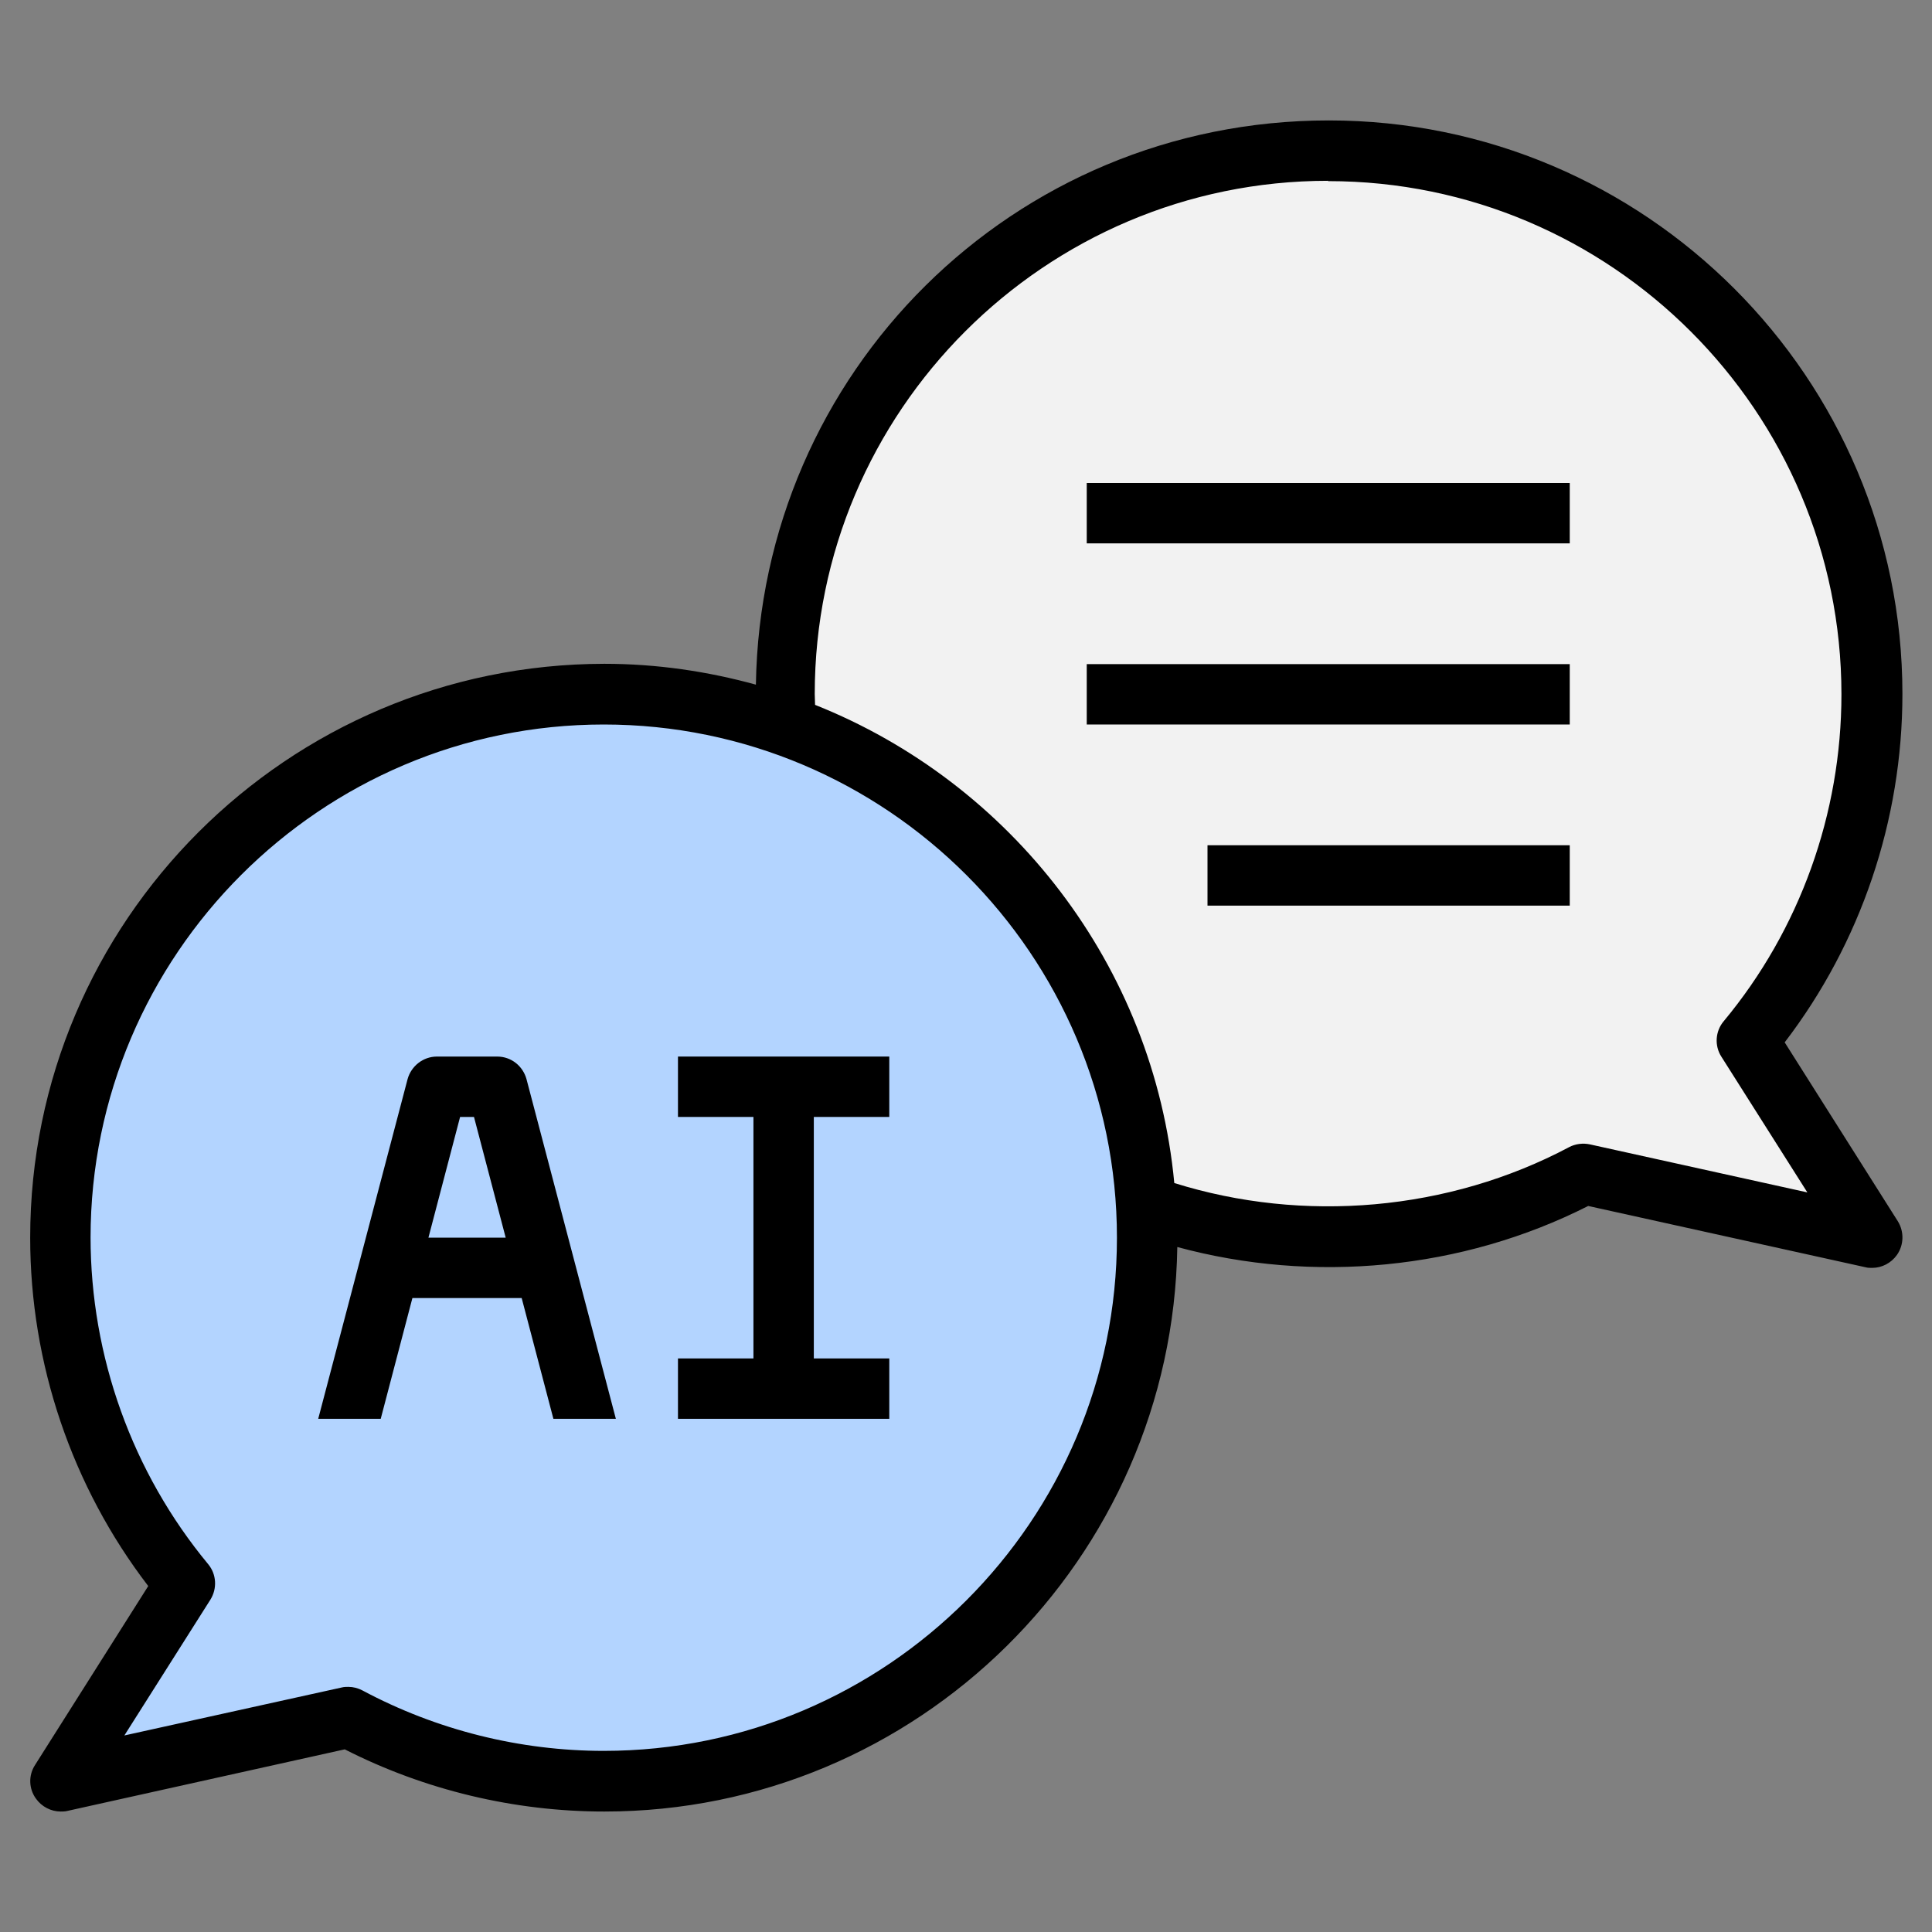
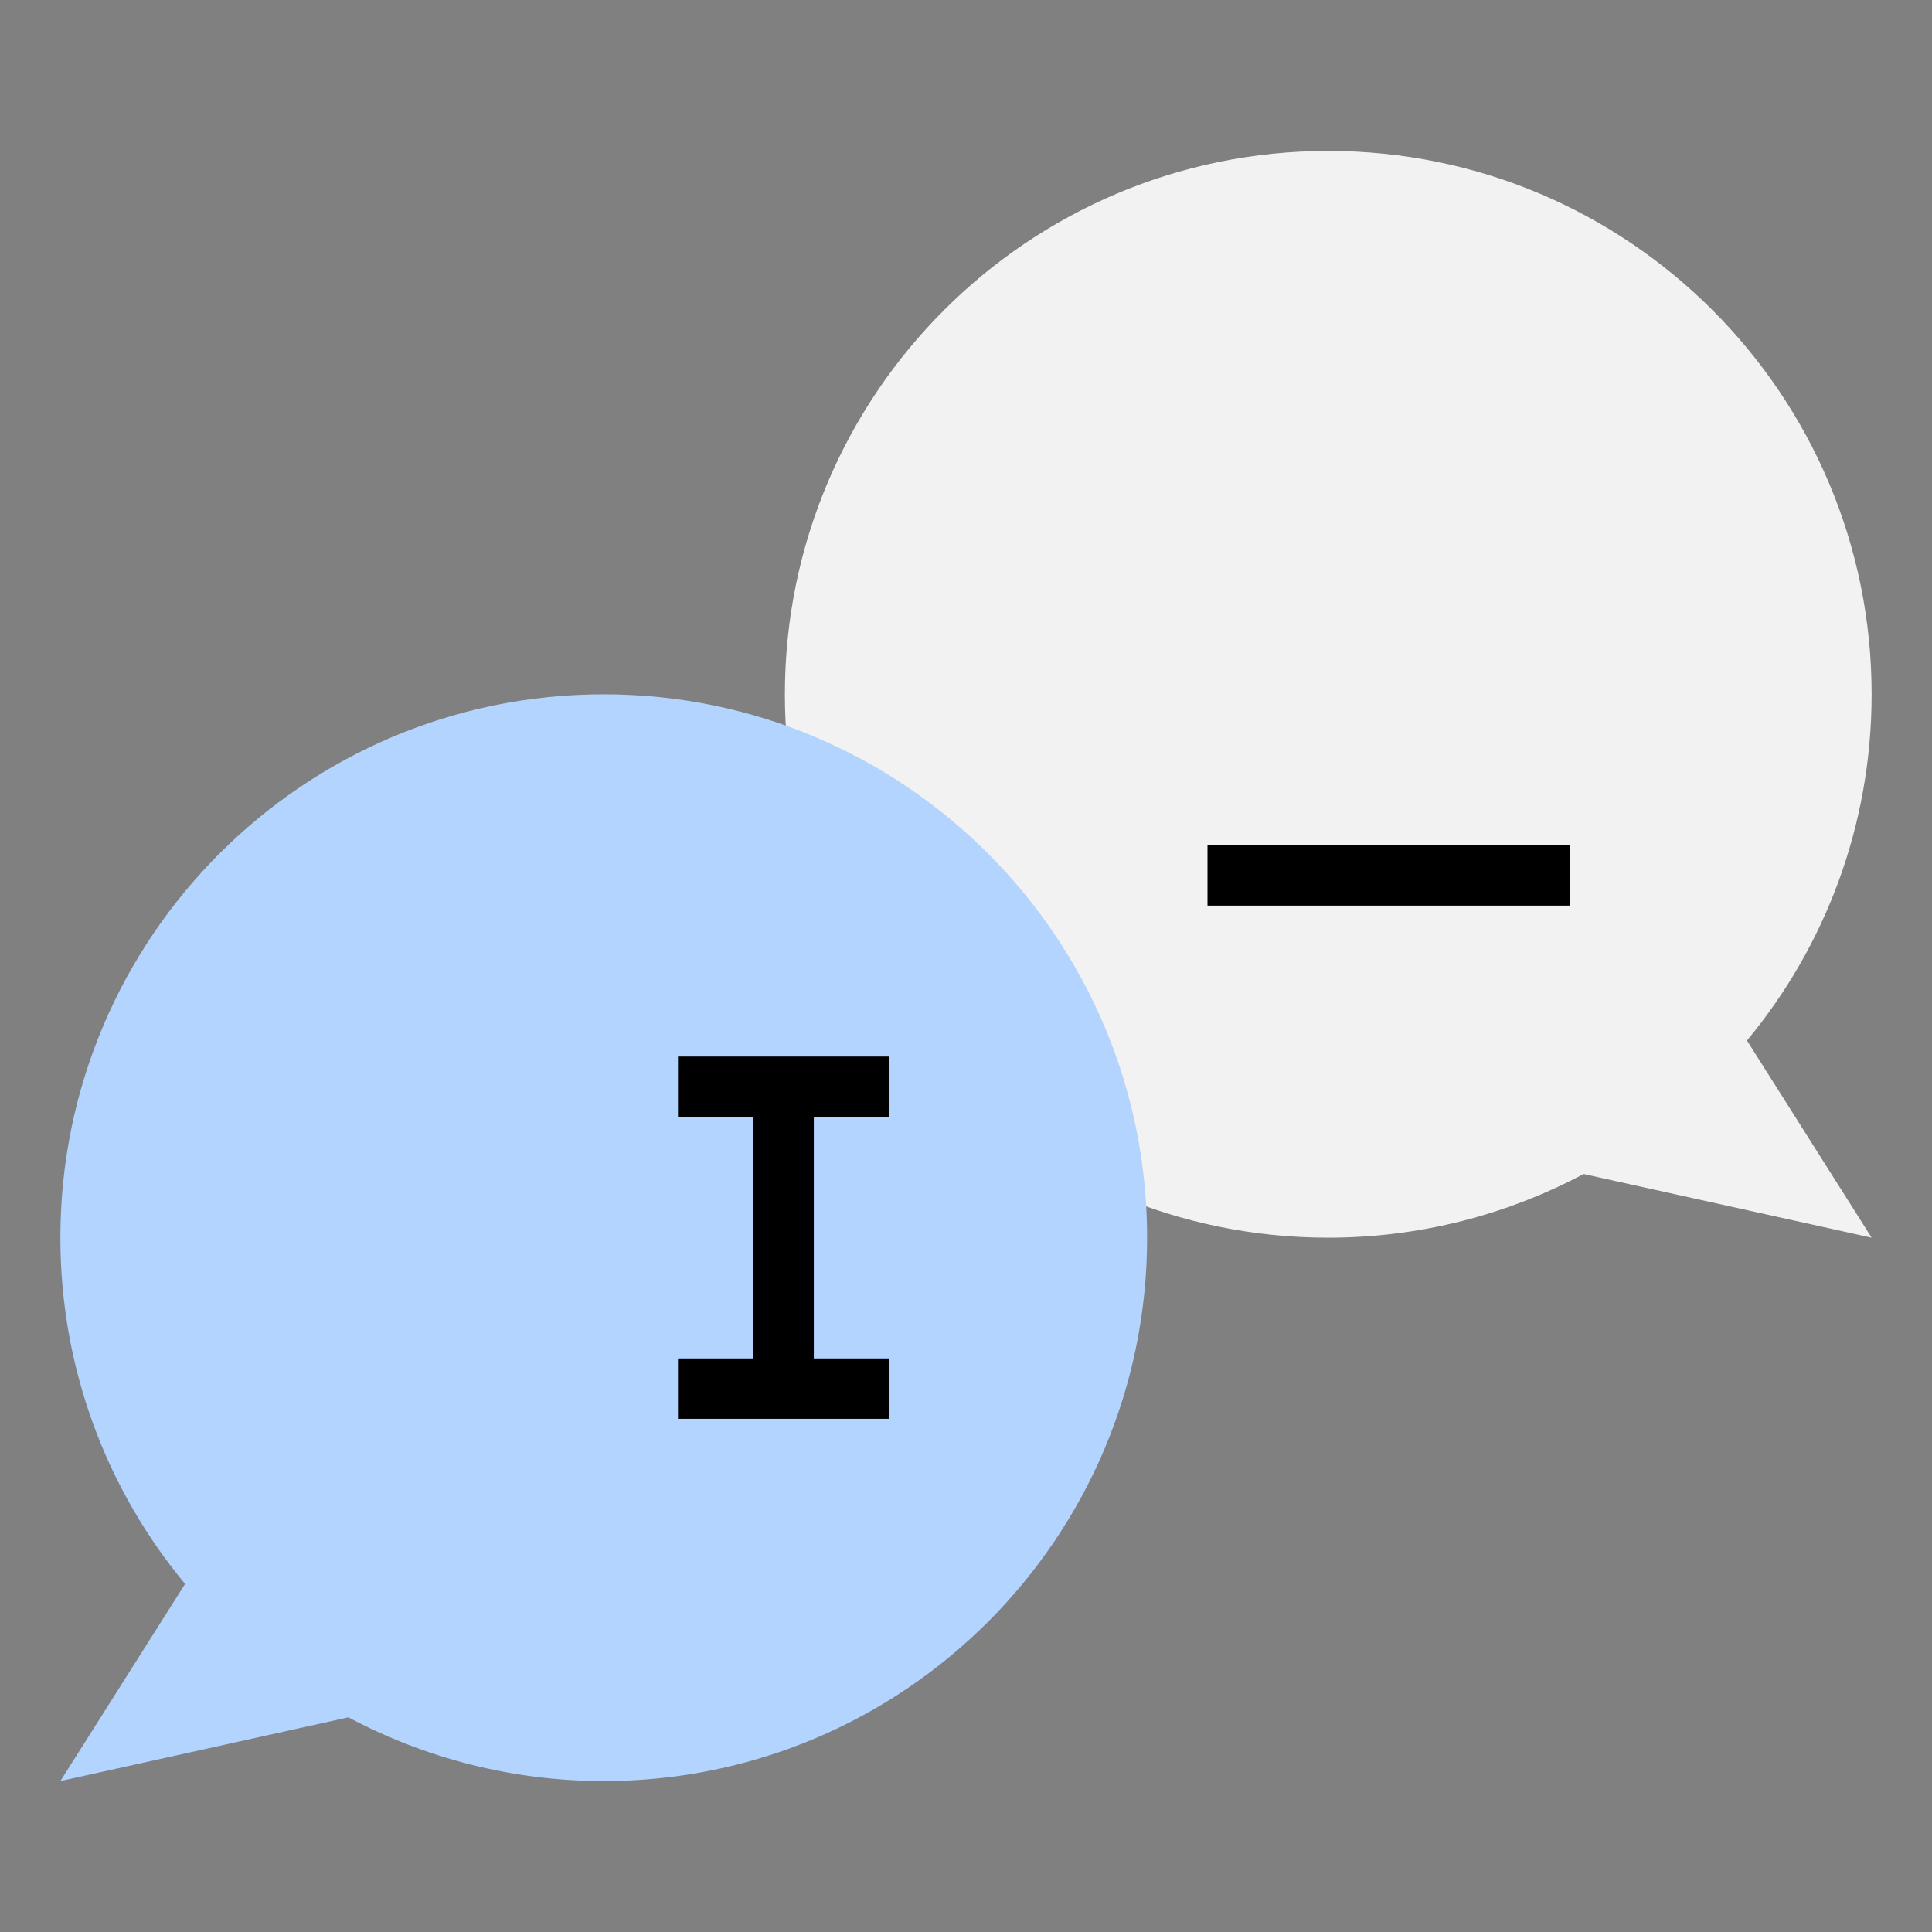
<svg xmlns="http://www.w3.org/2000/svg" width="48" height="48" viewBox="0 0 48 48" fill="none">
  <rect x="0" y="0" width="48" height="48" fill="#808080" stroke="none" />
  <path d="M43.403 25.852C45.337 23.52 46.5 20.52 46.5 17.25C46.5 9.795 40.455 3.75 33 3.75C25.545 3.75 19.5 9.795 19.5 17.25C19.5 24.705 25.545 30.75 33 30.75C35.295 30.75 37.455 30.172 39.345 29.168L46.5 30.75L43.403 25.852Z" fill="#F2F2F2" />
  <path d="M4.598 39.352C2.663 37.02 1.5 34.02 1.5 30.75C1.5 23.295 7.545 17.25 15 17.25C22.455 17.25 28.5 23.295 28.5 30.75C28.5 38.205 22.455 44.25 15 44.25C12.705 44.25 10.545 43.672 8.655 42.667L1.5 44.25L4.598 39.352Z" fill="#B3D4FF" />
-   <path d="M0.87 43.852C0.705 44.107 0.713 44.437 0.892 44.685C1.035 44.887 1.268 45.007 1.508 45.007C1.56 45.007 1.613 45.007 1.673 44.992L8.565 43.462C10.553 44.475 12.78 45.007 15.015 45.007C22.793 45.007 29.13 38.737 29.25 30.982C32.625 31.897 36.322 31.552 39.458 29.962L46.35 31.485C46.403 31.5 46.455 31.5 46.515 31.5C46.755 31.5 46.987 31.38 47.13 31.177C47.303 30.93 47.31 30.6 47.153 30.345L44.34 25.897C46.23 23.43 47.265 20.377 47.265 17.242C47.265 9.382 40.875 2.992 33.015 2.992C25.155 2.992 18.9 9.262 18.78 17.01C17.58 16.68 16.32 16.492 15.015 16.492C7.14 16.5 0.75 22.89 0.75 30.75C0.75 33.877 1.785 36.93 3.683 39.405L0.87 43.852ZM33 4.5C40.028 4.5 45.75 10.222 45.75 17.25C45.75 20.212 44.715 23.1 42.825 25.372C42.615 25.62 42.593 25.98 42.765 26.25L44.903 29.625L39.502 28.432C39.33 28.395 39.142 28.417 38.985 28.5C35.992 30.09 32.385 30.397 29.175 29.392C28.665 23.985 25.11 19.447 20.25 17.512C20.25 17.422 20.242 17.332 20.242 17.242C20.242 10.215 25.965 4.492 32.992 4.492L33 4.5ZM2.25 30.75C2.25 23.722 7.973 18 15 18C22.027 18 27.75 23.722 27.75 30.75C27.75 37.777 22.027 43.5 15 43.5C12.915 43.5 10.845 42.982 9.008 42C8.895 41.94 8.775 41.91 8.655 41.91C8.602 41.91 8.55 41.91 8.49 41.925L3.09 43.117L5.228 39.742C5.4 39.465 5.378 39.112 5.175 38.865C3.285 36.585 2.25 33.697 2.25 30.735V30.75Z" fill="black" />
-   <path d="M27 12H39V13.5H27V12Z" fill="black" />
-   <path d="M27 16.5H39V18H27V16.5Z" fill="black" />
+   <path d="M27 16.5V18H27V16.5Z" fill="black" />
  <path d="M30 21H39V22.5H30V21Z" fill="black" />
-   <path d="M10.246 32.25H12.961L13.749 35.25H15.301L13.081 26.812C12.991 26.483 12.699 26.25 12.354 26.25H10.854C10.516 26.25 10.216 26.483 10.126 26.812L7.906 35.25H9.459L10.246 32.25ZM11.431 27.75H11.776L12.564 30.75H10.644L11.431 27.75Z" fill="black" />
  <path d="M22.094 33.75H20.219V27.75H22.094V26.25H16.844V27.75H18.719V33.75H16.844V35.25H22.094V33.75Z" fill="black" />
</svg>